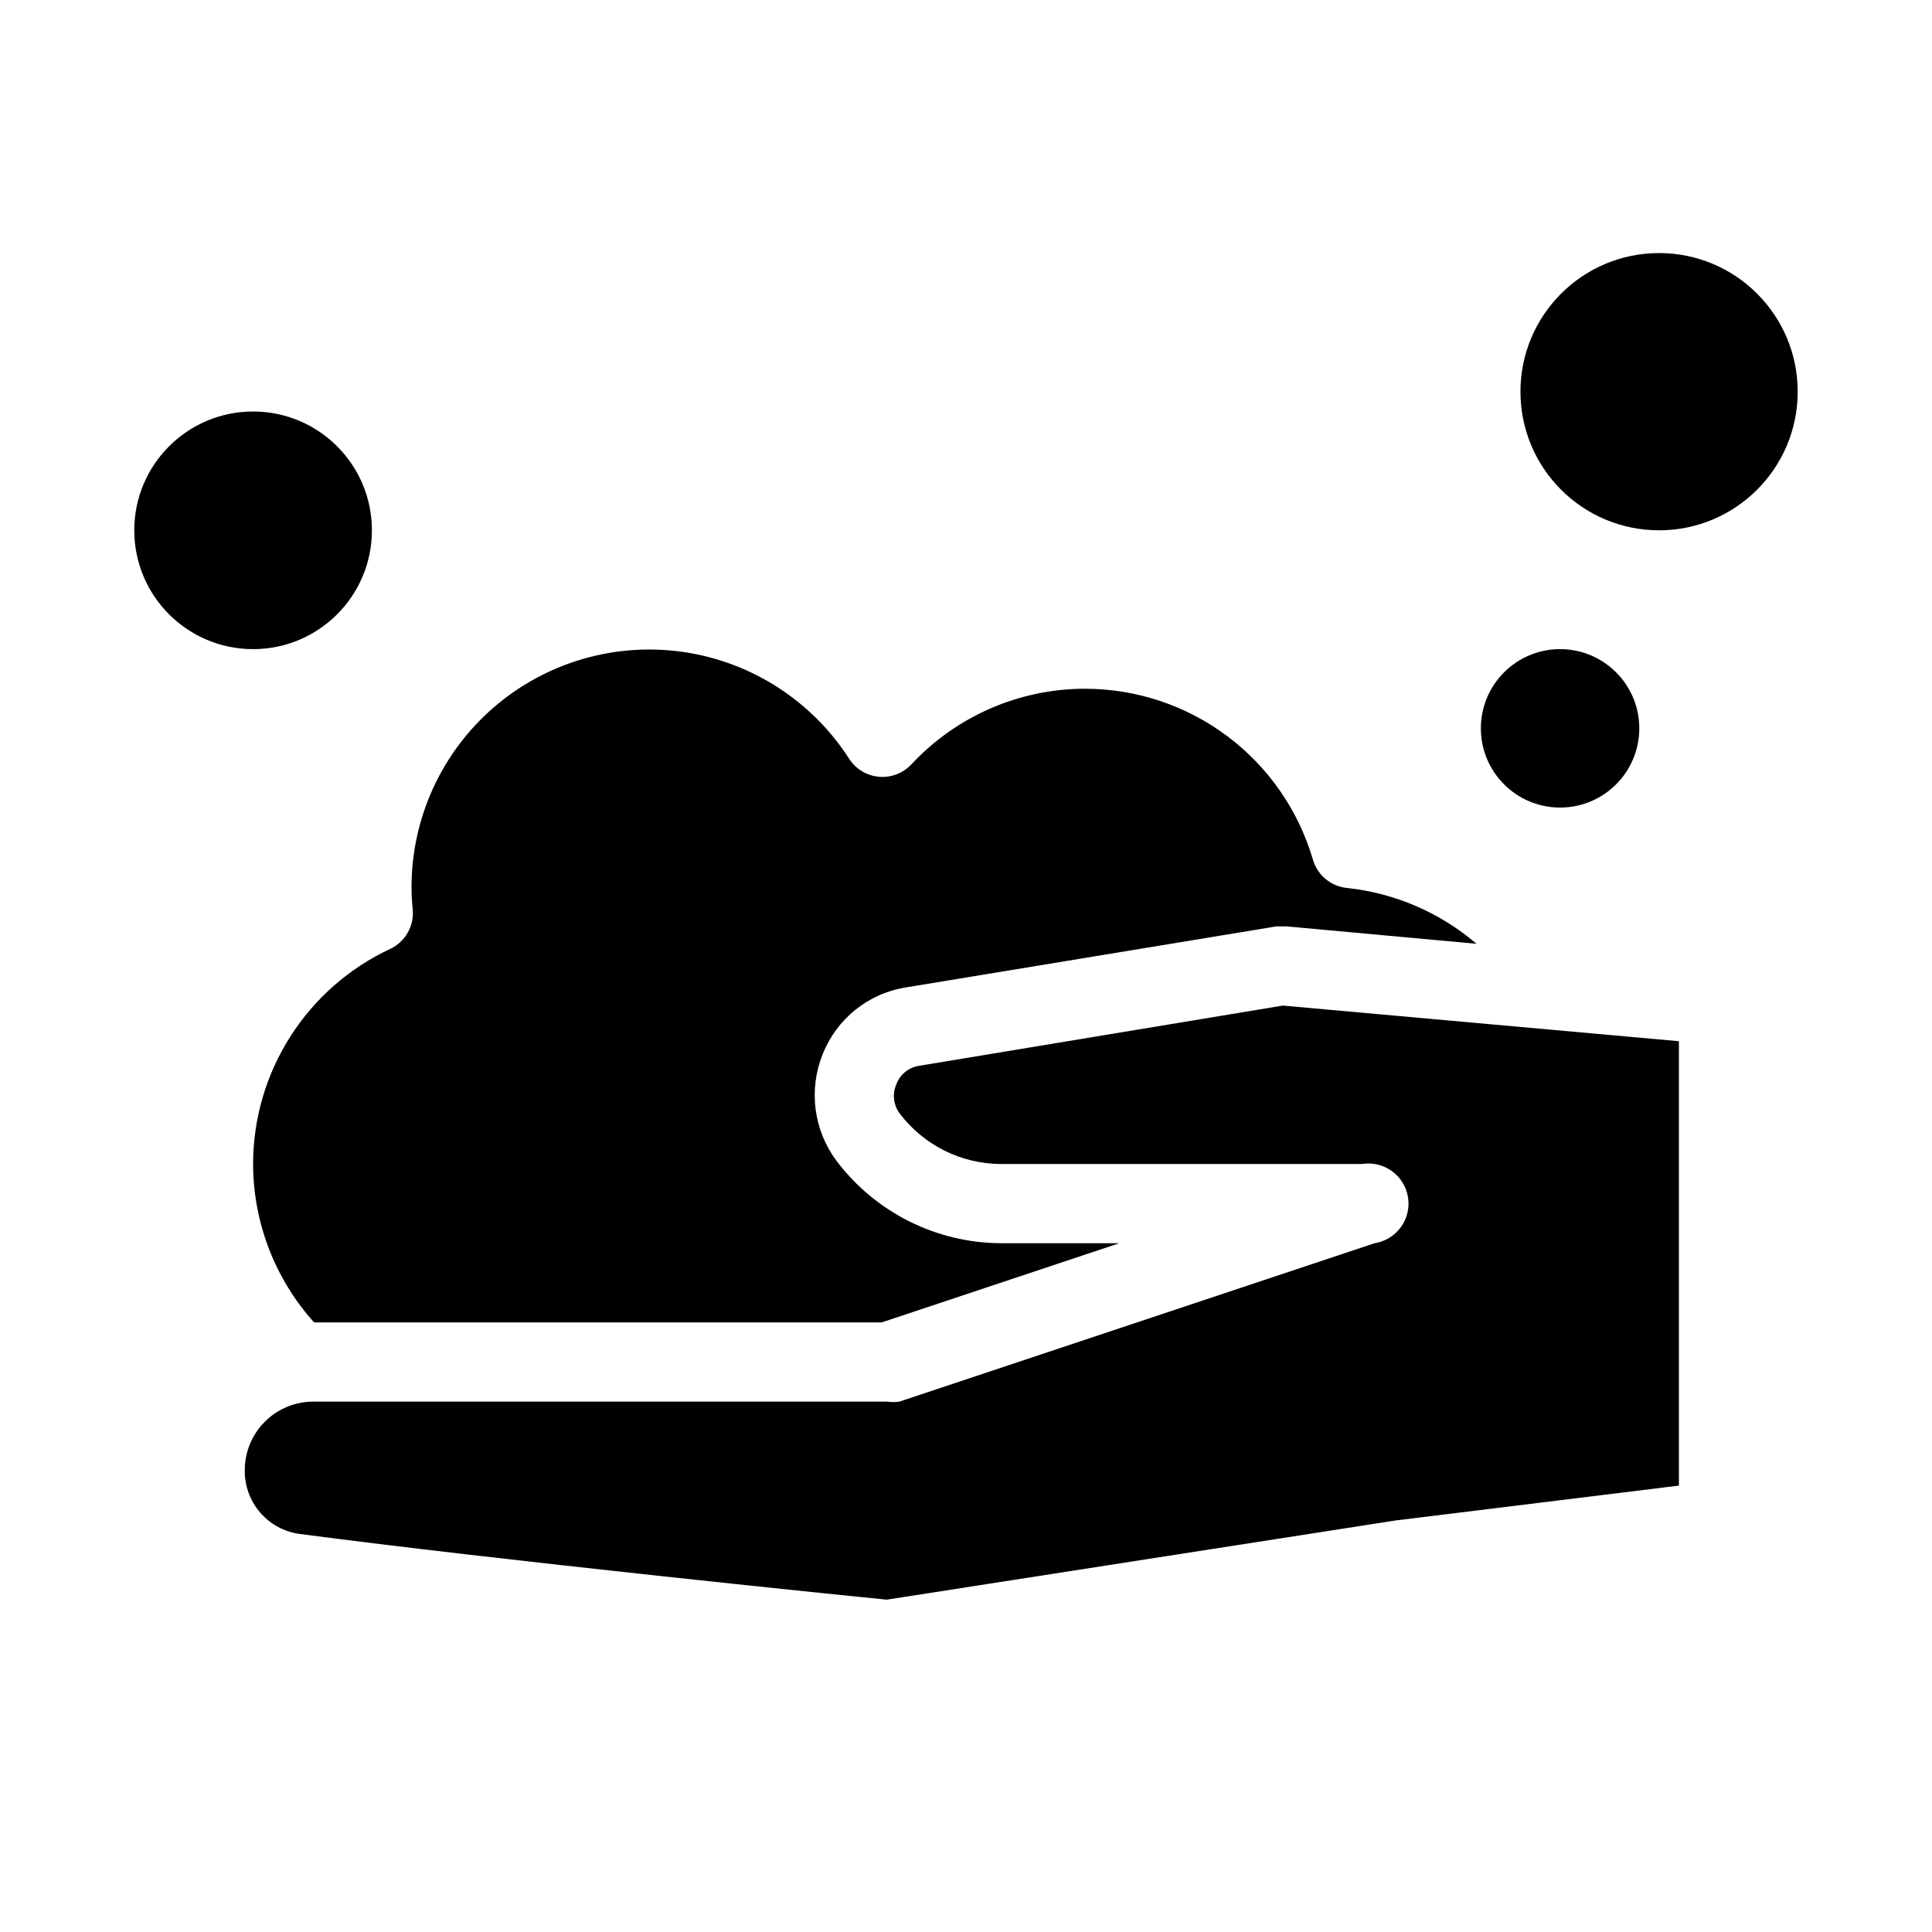
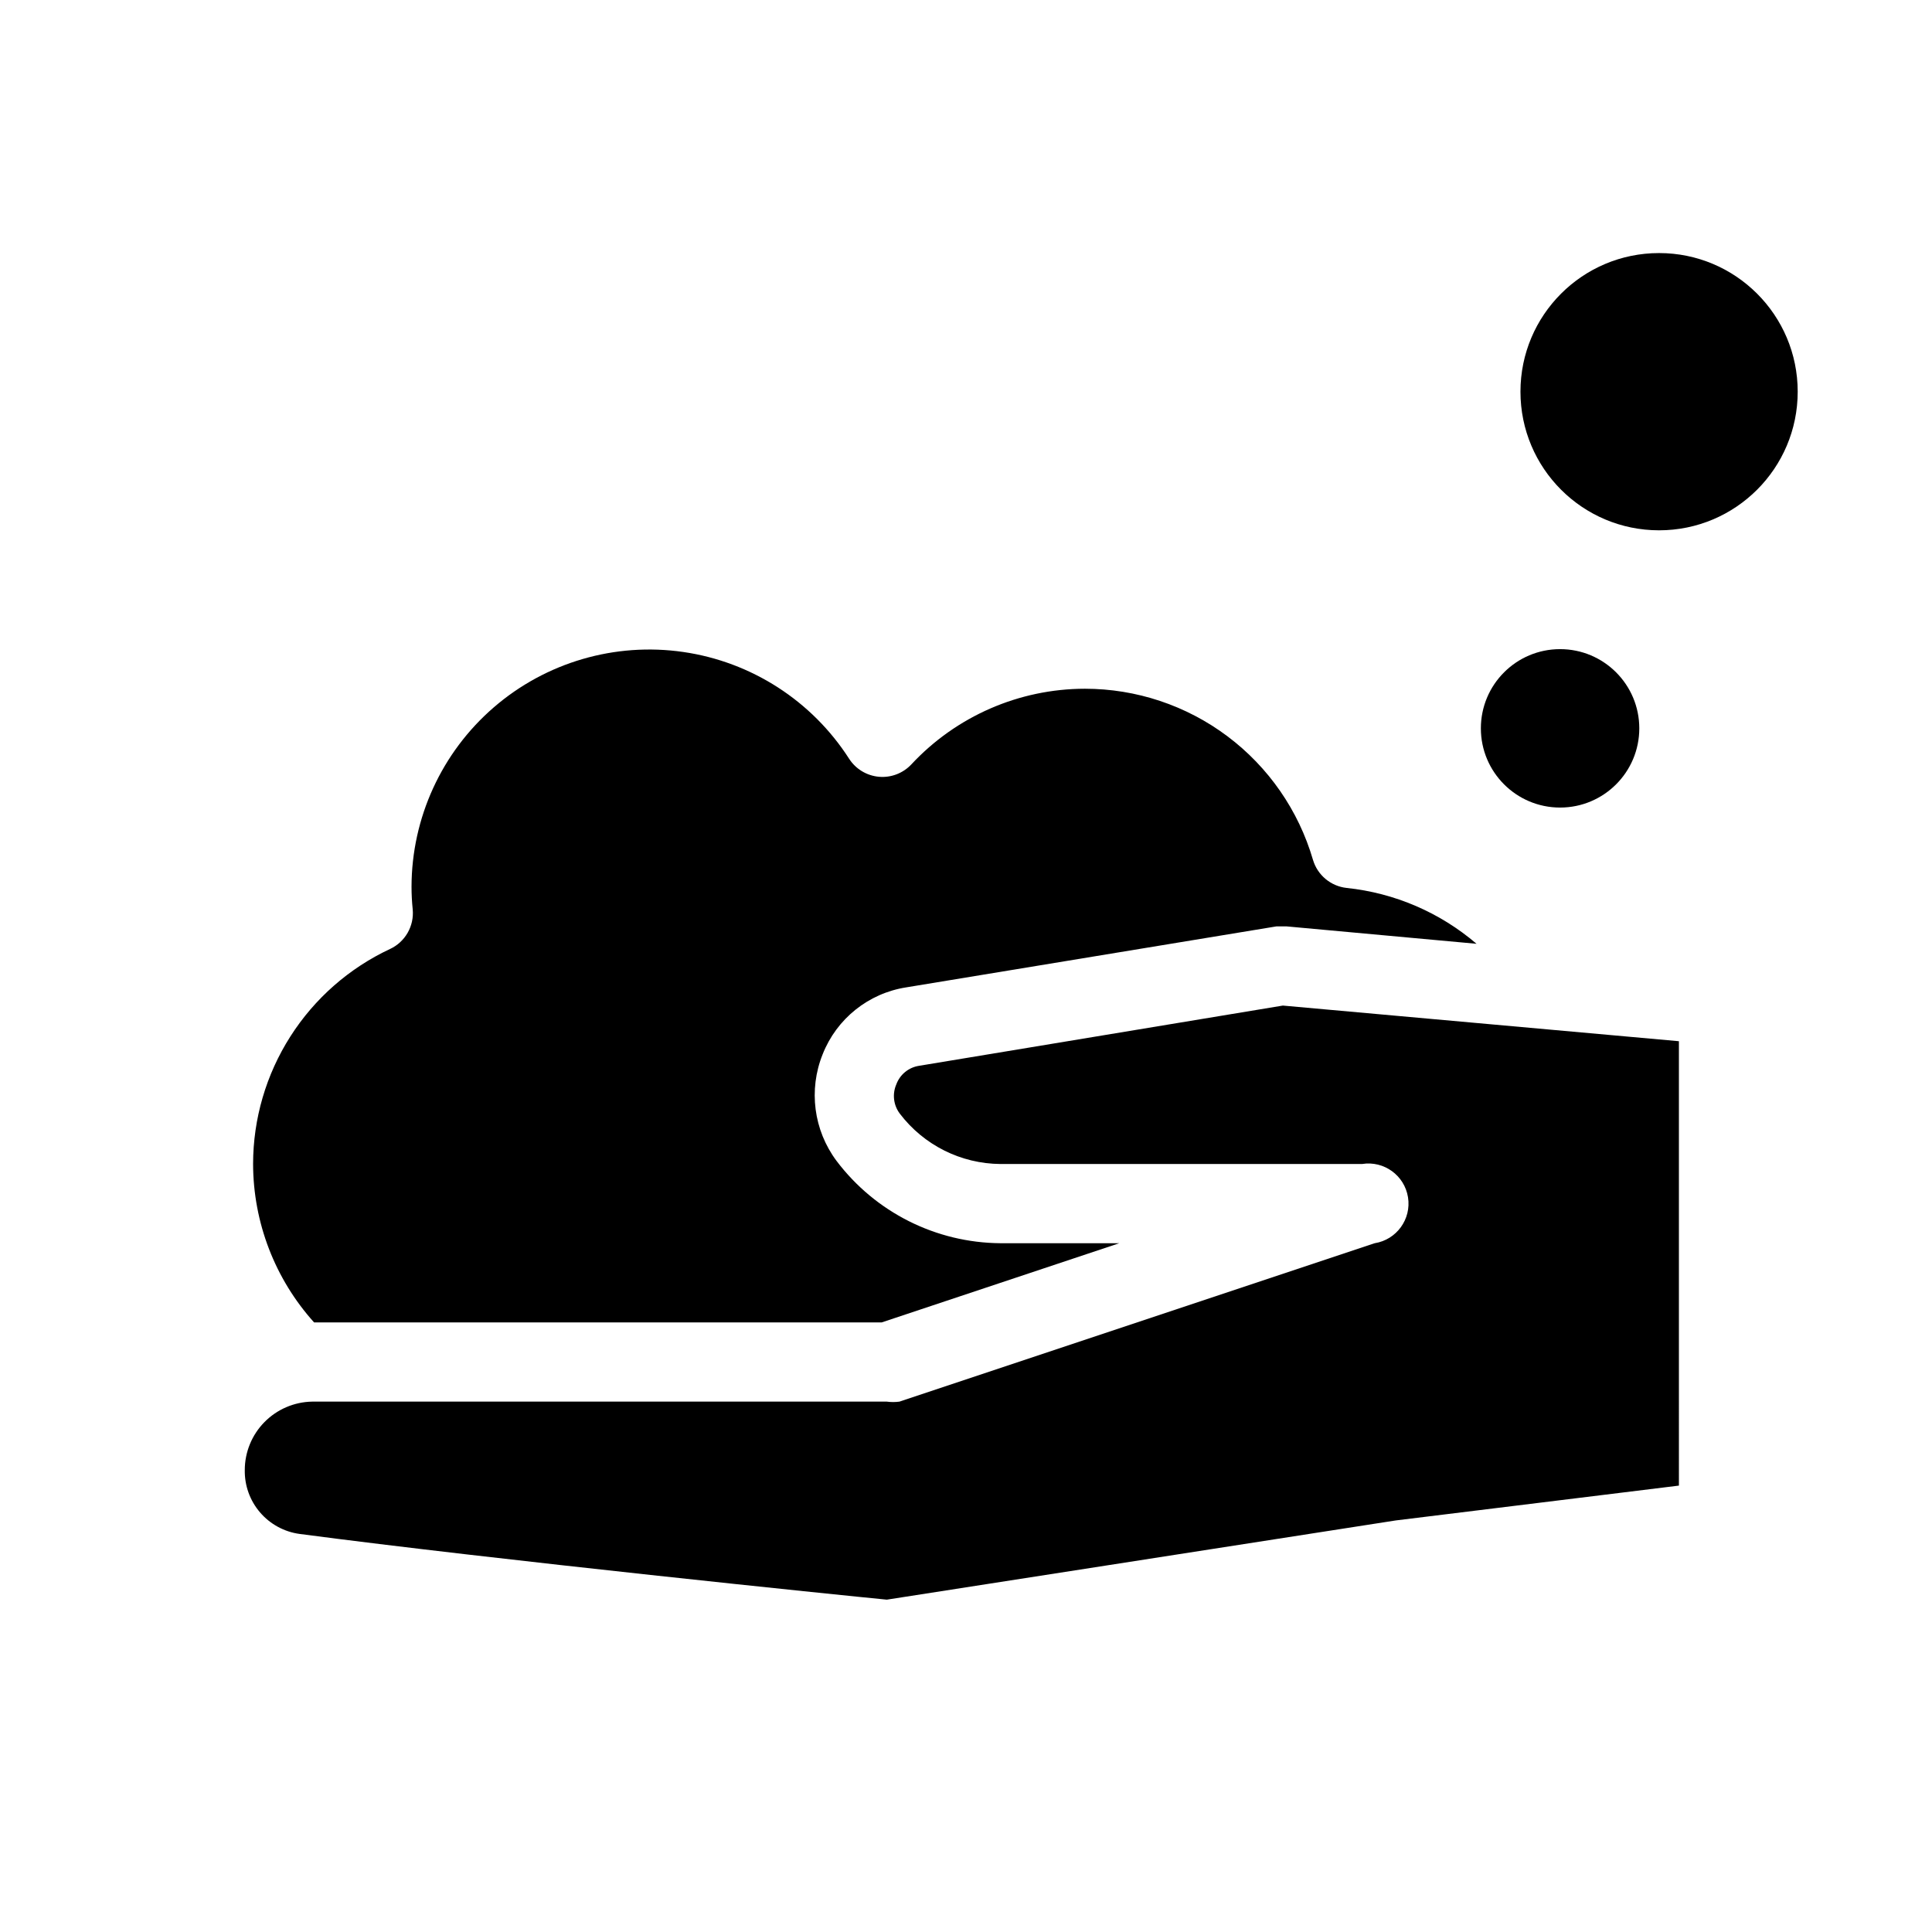
<svg xmlns="http://www.w3.org/2000/svg" fill="#000000" width="800px" height="800px" version="1.1" viewBox="144 144 512 512">
  <g>
    <path d="m620.41 247.8c0 20.289-16.445 36.738-36.734 36.738-20.289 0-36.738-16.449-36.738-36.738 0-20.289 16.449-36.734 36.738-36.734 20.289 0 36.734 16.445 36.734 36.734" />
    <path d="m578.43 337.02c0 11.594-9.398 20.992-20.992 20.992s-20.992-9.398-20.992-20.992 9.398-20.992 20.992-20.992 20.992 9.398 20.992 20.992" />
-     <path d="m242.56 284.54c0 17.391-14.098 31.488-31.488 31.488-17.391 0-31.488-14.098-31.488-31.488s14.098-31.488 31.488-31.488c17.391 0 31.488 14.098 31.488 31.488" />
    <path d="m247.39 395.48c4.008-1.883 6.402-6.086 5.981-10.496-0.207-1.988-0.312-3.984-0.312-5.981 0.031-18.262 7.984-35.609 21.801-47.547 13.816-11.938 32.133-17.293 50.203-14.676 18.07 2.617 34.117 12.949 43.977 28.32 1.754 2.711 4.664 4.465 7.883 4.754 3.219 0.285 6.387-0.926 8.598-3.285 11.887-12.762 28.531-20.02 45.973-20.047 13.625 0 26.883 4.418 37.785 12.594 10.898 8.176 18.855 19.668 22.672 32.75 1.199 4.051 4.715 6.988 8.922 7.449 12.711 1.328 24.719 6.488 34.426 14.801l-50.383-4.617h-2.625l-98.137 16.164c-10.004 1.562-18.434 8.312-22.145 17.738-3.785 9.406-2.391 20.105 3.672 28.234 10.297 13.645 26.359 21.715 43.453 21.832h31.488l-62.977 20.992-150.41-0.004c-10.375-11.523-16.129-26.477-16.164-41.98 0.012-11.973 3.434-23.688 9.867-33.781 6.43-10.094 15.605-18.148 26.449-23.215zm341.54 142.22-75.047 9.234-134.87 20.992c-11.965-1.156-103.18-10.496-155.66-17.422-4.062-0.562-7.777-2.594-10.445-5.707-2.668-3.109-4.106-7.094-4.039-11.191-0.004-4.762 1.867-9.332 5.207-12.73 3.336-3.394 7.875-5.344 12.637-5.43h152.3c1.113 0.152 2.242 0.152 3.356 0l125.95-41.984v0.004c5.797-0.93 9.746-6.379 8.816-12.176-0.926-5.797-6.379-9.746-12.176-8.816h-95.828c-10.473-0.074-20.316-5-26.66-13.332-1.691-2.231-2.051-5.195-0.941-7.766 0.969-2.637 3.305-4.531 6.086-4.934l96.352-15.953 104.96 9.445z" />
  </g>
</svg>